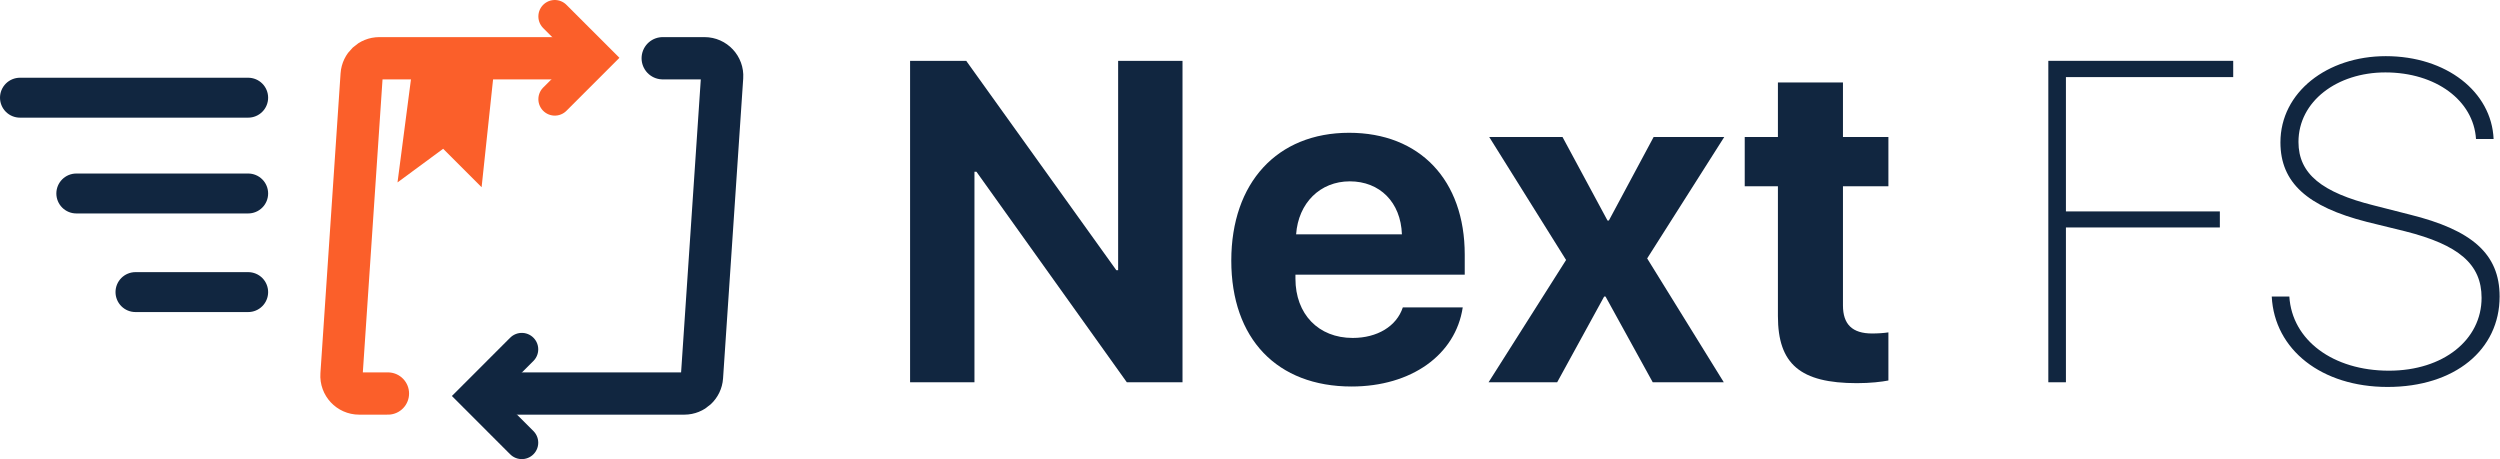
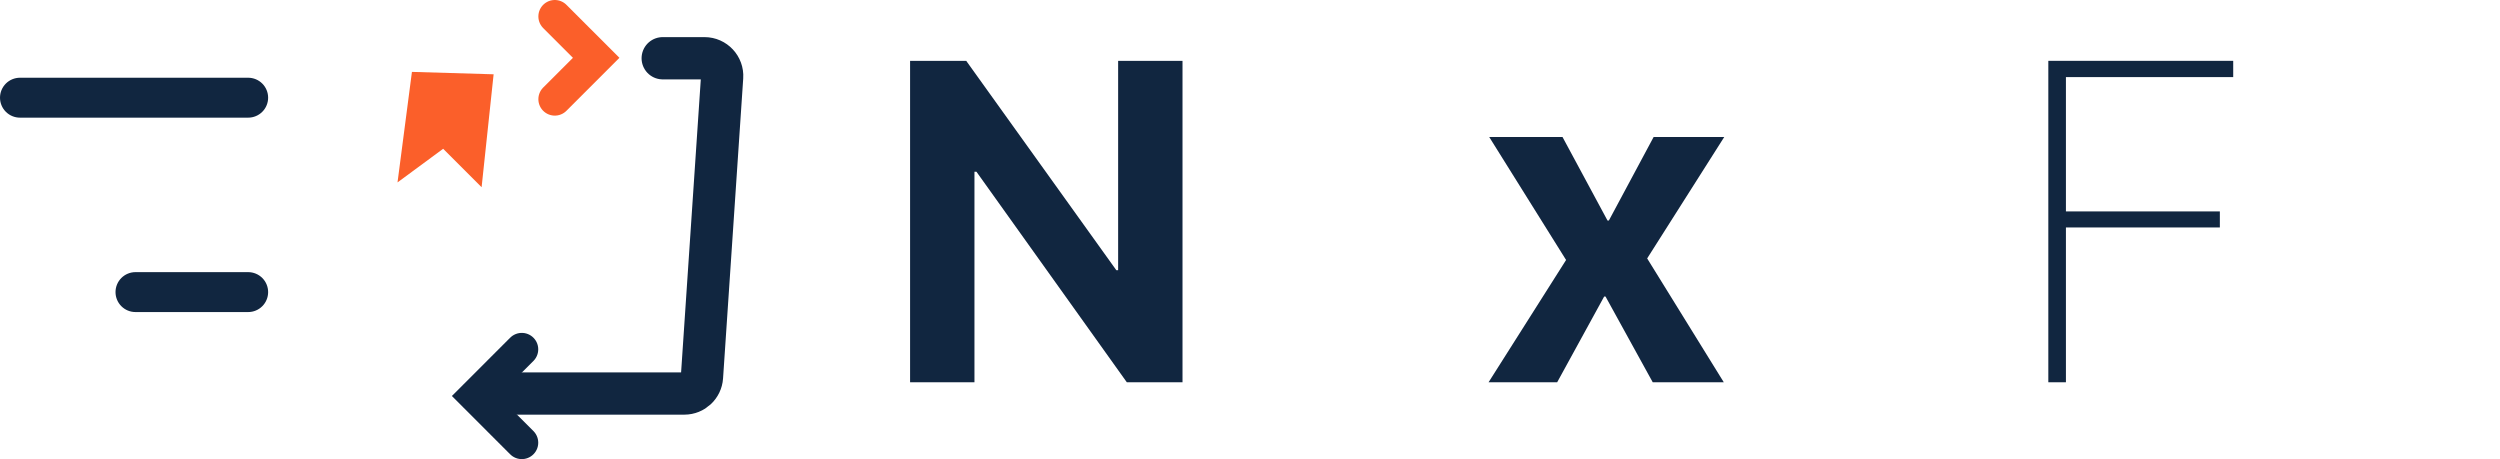
<svg xmlns="http://www.w3.org/2000/svg" width="5323px" height="978px" viewBox="0 0 5323 978" version="1.1">
  <title>Group 29</title>
  <desc>Created with Sketch.</desc>
  <g id="Page-1" stroke="none" stroke-width="1" fill="none" fill-rule="evenodd">
    <g id="Group-29" transform="translate(42, 34)">
      <polygon id="Fill-1" fill="#112640" points="1895.745 779.93 1895.745 95.531 2015.266 95.531 2334.936 541.363 2338.73 541.363 2338.73 95.531 2475.8 95.531 2475.8 779.93 2357.227 779.93 2037.083 331.727 2032.814 331.727 2032.814 779.93" />
      <g id="Group-28" transform="translate(0, 0.533)">
-         <path d="M2717.677,464.469 L2942.965,464.469 C2940.593,396.171 2896.01,351.588 2831.981,351.588 C2768.901,351.588 2722.419,397.594 2717.677,464.469 L2717.677,464.469 Z M3072.445,620.035 C3057.269,721.059 2962.885,788.408 2835.776,788.408 C2676.889,788.408 2579.659,686.436 2579.659,520.435 C2579.659,354.434 2677.363,248.193 2830.557,248.193 C2980.907,248.193 3076.713,348.742 3076.713,507.629 L3076.713,550.315 L2716.253,550.315 L2716.253,558.853 C2716.253,634.264 2765.106,685.013 2838.146,685.013 C2890.318,685.013 2931.581,660.35 2944.861,620.035 L3072.445,620.035 Z" id="Fill-2" fill="#112640" />
        <polygon id="Fill-4" fill="#112640" points="3373.606 596.795 3273.531 779.397 3127.45 779.397 3292.502 519.012 3128.873 257.204 3284.915 257.204 3380.72 435.063 3383.566 435.063 3478.898 257.204 3629.248 257.204 3465.144 515.691 3628.299 779.397 3477.002 779.397 3376.452 596.795" />
-         <path d="M3882.032,141.004 L3882.032,257.205 L3978.787,257.205 L3978.787,362.023 L3882.032,362.023 L3882.032,615.767 C3882.032,656.082 3901.952,675.528 3944.164,675.528 C3956.496,675.528 3970.25,674.58 3978.787,673.157 L3978.787,775.603 C3964.558,778.449 3939.895,781.295 3911.912,781.295 C3790.969,781.295 3743.54,740.505 3743.54,638.533 L3743.54,362.023 L3672.871,362.023 L3672.871,257.205 L3743.54,257.205 L3743.54,141.004 L3882.032,141.004 Z" id="Fill-6" fill="#112640" />
        <polygon id="Fill-8" fill="#112640" points="4319.295 779.397 4319.295 94.998 4712.955 94.998 4712.955 129.621 4356.764 129.621 4356.764 415.617 4684.497 415.617 4684.497 449.766 4356.764 449.766 4356.764 779.397" />
-         <path d="M4832.463,596.795 C4838.154,689.756 4925.424,754.733 5044.471,754.733 C5160.671,754.733 5241.775,688.808 5241.775,599.641 C5241.775,528.024 5193.398,486.76 5078.619,457.828 L4997.516,437.908 C4870.881,405.657 4813.491,354.434 4813.491,268.588 C4813.491,161.872 4913.093,85.038 5037.83,85.038 C5166.837,85.038 5263.117,160.924 5267.386,261.473 L5229.917,261.473 C5224.7,179.421 5144.545,119.661 5036.882,119.661 C4933.961,119.661 4851.909,181.318 4851.909,267.639 C4851.909,335.937 4902.184,375.302 5012.219,402.811 L5088.579,422.257 C5220.906,454.983 5280.192,505.732 5280.192,596.795 C5280.192,710.15 5184.86,789.357 5041.625,789.357 C4901.235,789.357 4800.686,710.15 4794.994,596.795 L4832.463,596.795 Z" id="Fill-10" fill="#112640" />
-         <path d="M783.989,803.346 L722.684,803.346 C700.897,803.346 683.659,784.909 685.121,763.172 L728.049,124.612 C729.378,104.844 745.801,89.489 765.613,89.489 L1168.322,89.489" id="Stroke-12" stroke="#FB5F2A" stroke-width="90" stroke-linecap="round" />
        <path d="M1369.048,89.489 L1457.992,89.489 C1479.779,89.489 1497.018,107.926 1495.556,129.663 L1452.628,768.223 C1451.299,787.991 1434.876,803.346 1415.064,803.346 L1009.012,803.346" id="Stroke-14" stroke="#112640" stroke-width="90" stroke-linecap="round" />
        <polygon id="Fill-16" fill="#FB5F2A" points="835.085 118.537 804.393 353.849 901.587 282.231 983.435 364.079 1009.012 123.651" />
        <line x1="486.403" y1="173.472" x2="0.5" y2="173.472" id="Stroke-18" stroke="#112640" stroke-width="85" stroke-linecap="round" />
-         <line x1="486.403" y1="377.431" x2="120.476" y2="377.431" id="Stroke-20" stroke="#112640" stroke-width="85" stroke-linecap="round" />
        <line x1="486.403" y1="587.389" x2="246.451" y2="587.389" id="Stroke-22" stroke="#112640" stroke-width="85" stroke-linecap="round" />
        <polyline id="Stroke-24" stroke="#FB5F2A" stroke-width="70" stroke-linecap="round" points="1139.289 0.467 1227.38 88.557 1139.289 176.648" />
        <polyline id="Stroke-26" stroke="#112640" stroke-width="70" stroke-linecap="round" points="1069.017 908 969.647 808.629 1069.017 709.259" />
      </g>
    </g>
  </g>
</svg>